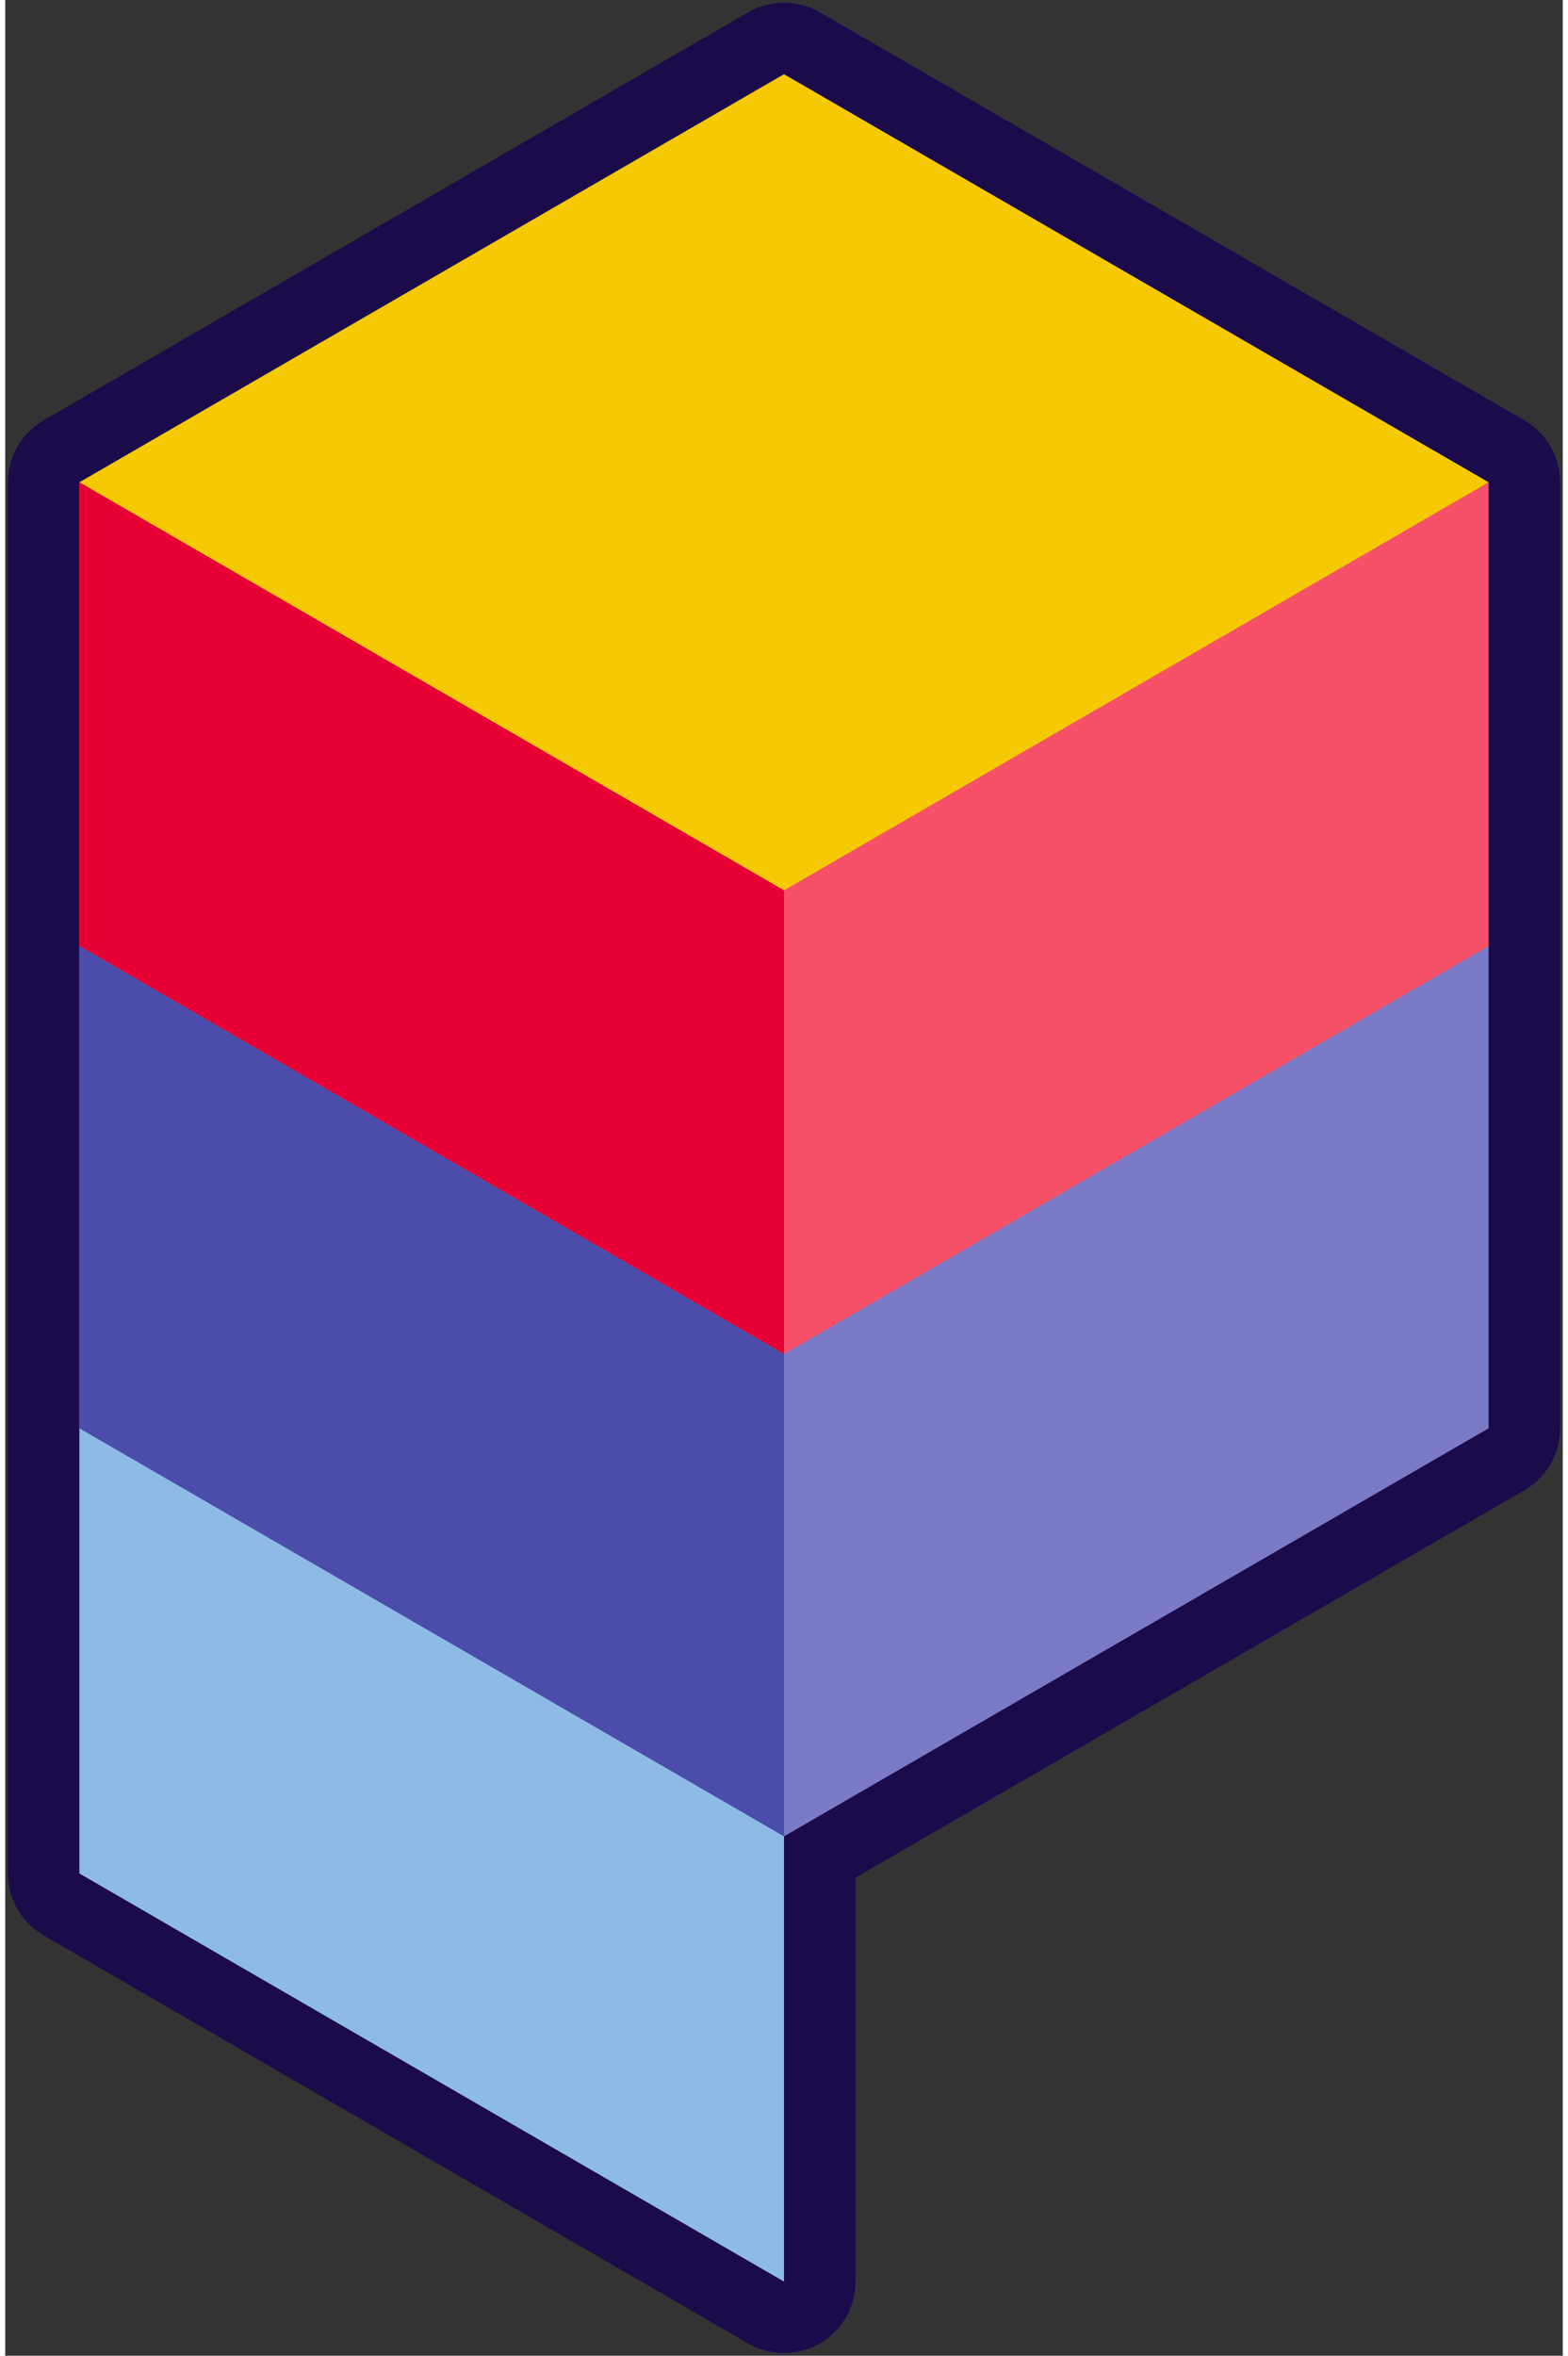
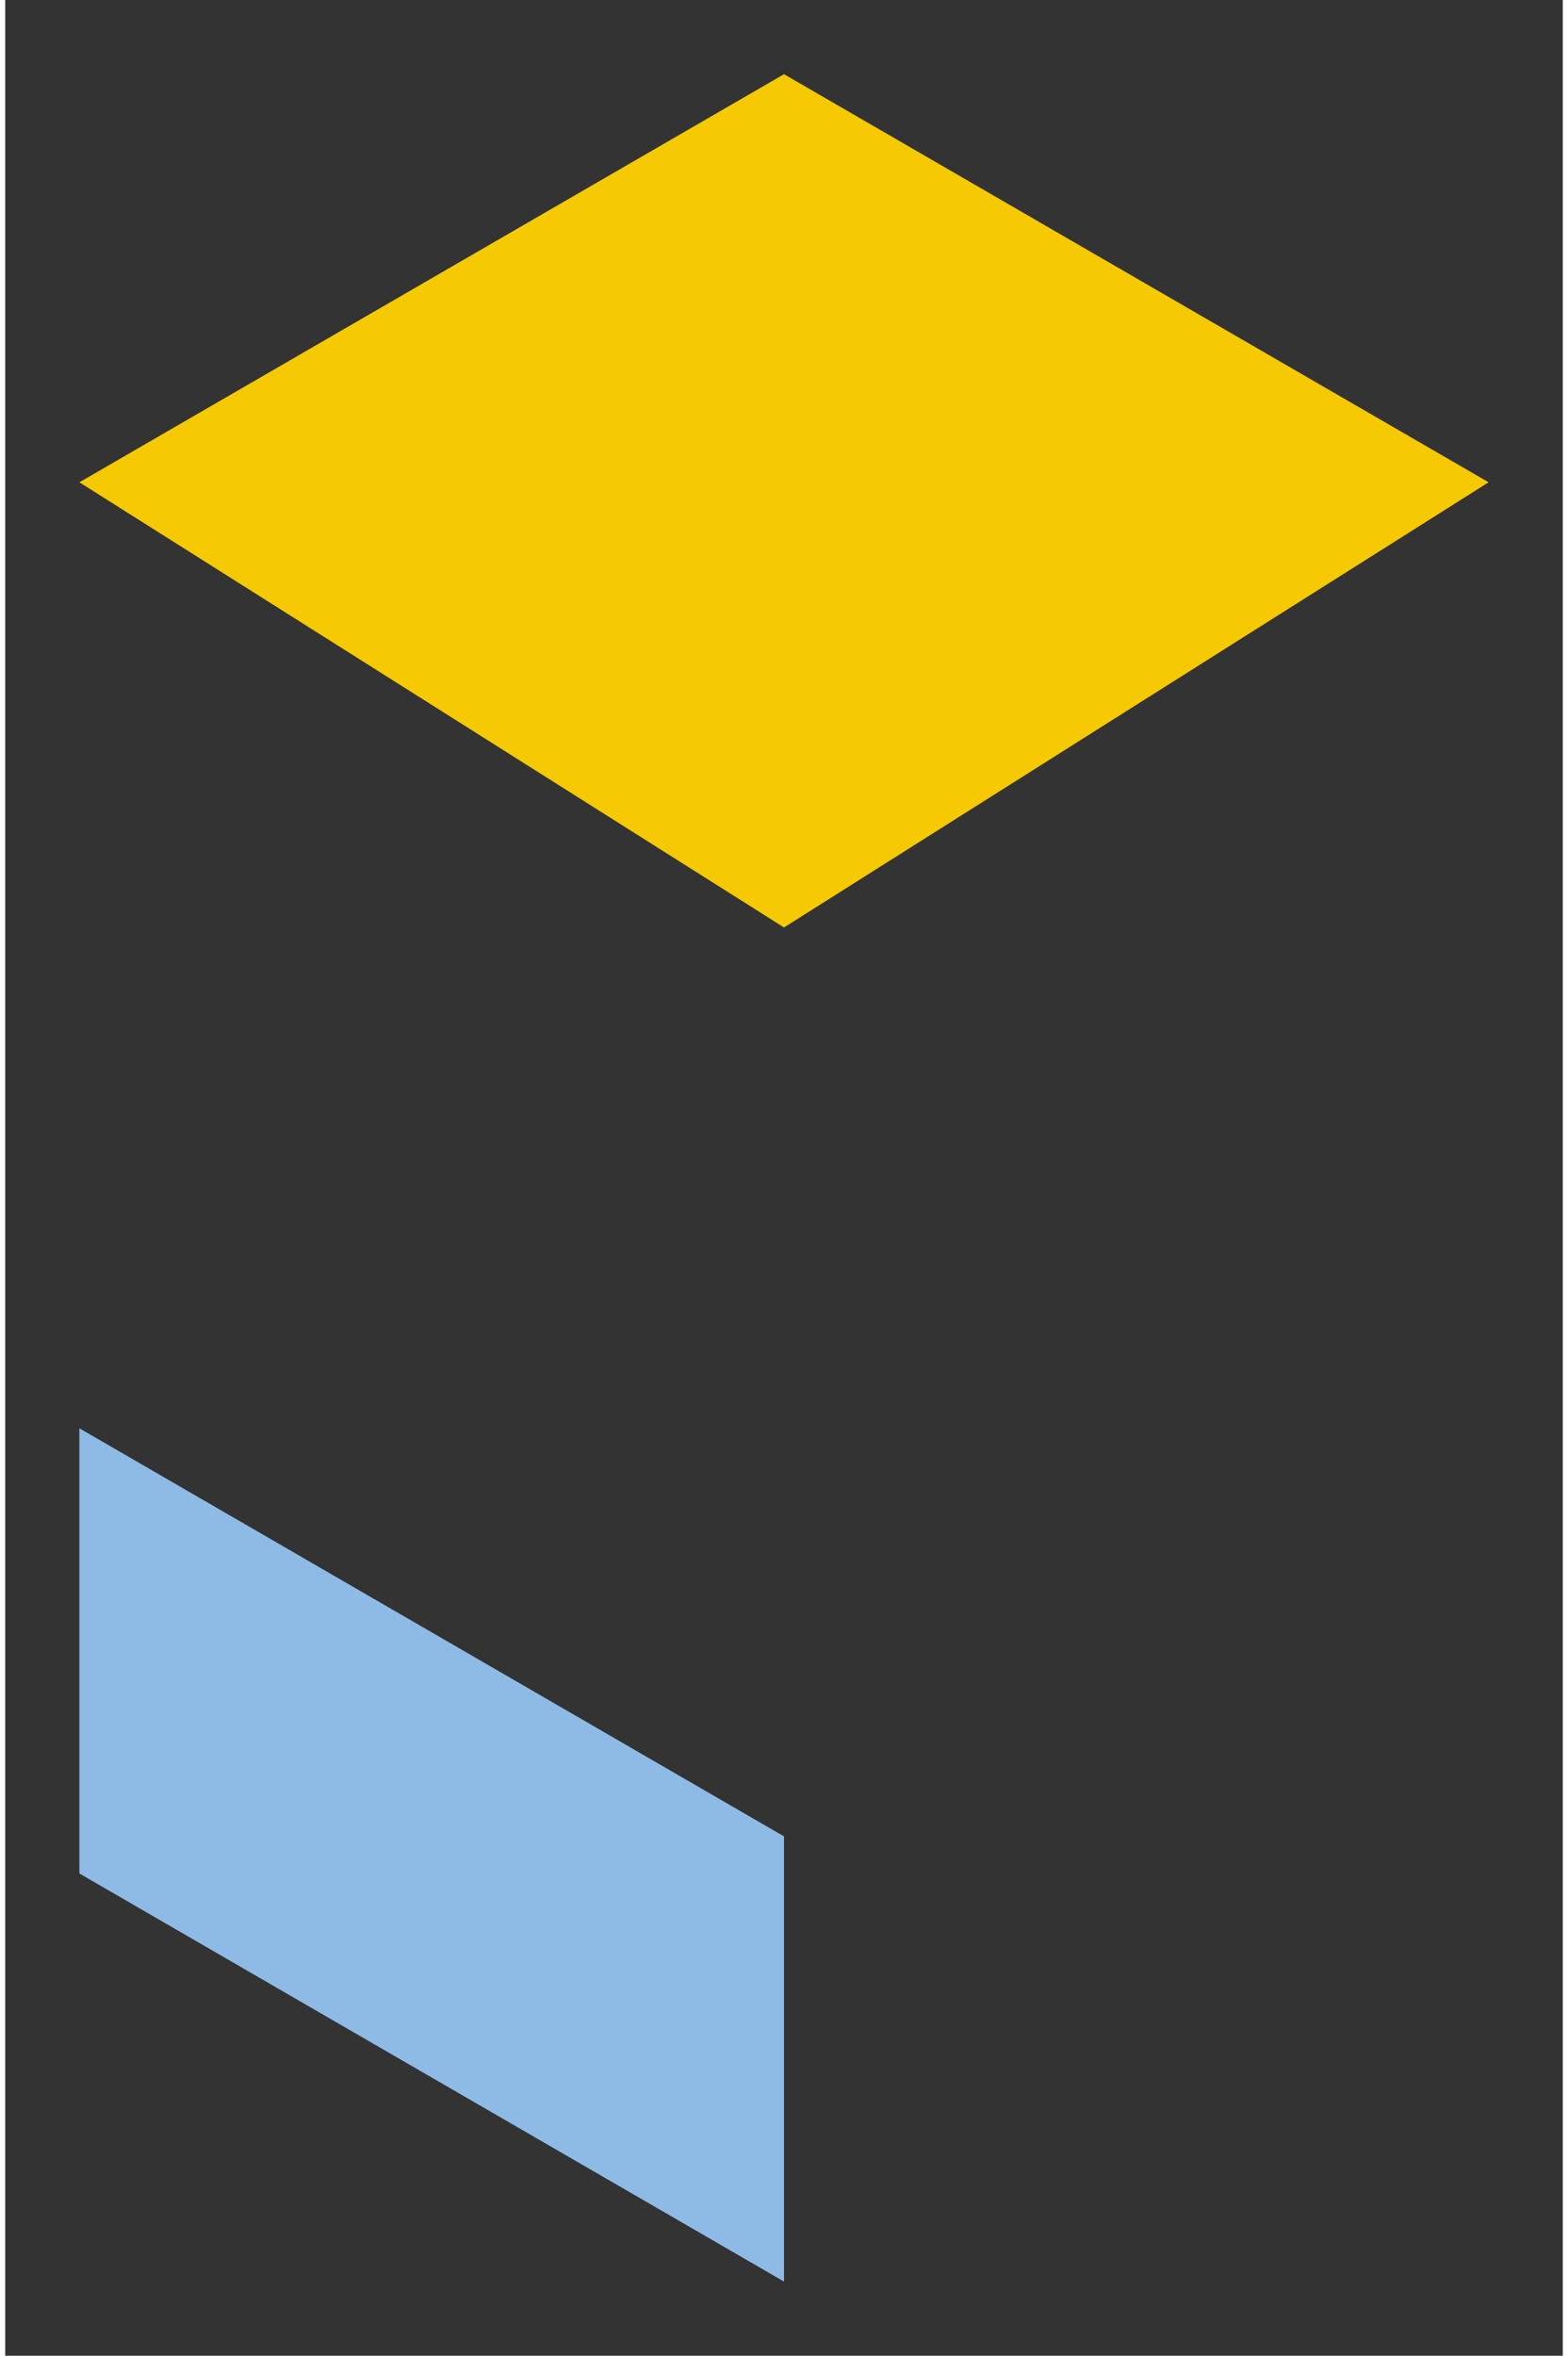
<svg xmlns="http://www.w3.org/2000/svg" width="542px" height="814px" version="1.1" style="shape-rendering:geometricPrecision; text-rendering:geometricPrecision; image-rendering:optimizeQuality; fill-rule:evenodd; clip-rule:evenodd" viewBox="0 0 84 127">
  <rect x="0" y="0" width="84" height="127" fill="#333333" stroke="none" />
  <defs>
    <style type="text/css">
   
    .str0 {stroke:#1B0B4B;stroke-width:7.712;stroke-linecap:round;stroke-linejoin:round}
    .fil5 {fill:#4C4CAB;fill-rule:nonzero}
    .fil4 {fill:#7A7AC7;fill-rule:nonzero}
    .fil6 {fill:#8EBBE6;fill-rule:nonzero}
    .fil3 {fill:#E60033;fill-rule:nonzero}
    .fil1 {fill:#F5C903;fill-rule:nonzero}
    .fil2 {fill:#F75169;fill-rule:nonzero}
    .fil0 {fill:white;fill-rule:nonzero}
   
  </style>
  </defs>
  <g id="Layer_x0020_1">
-     <polygon class="fil0 str0" points="80,26 42,4 4,26 4,51 4,51 4,51 4,77 4,101 42,123 42,99 80,77 80,51 " />
    <polygon class="fil1" points="80,26 42,4 4,26 42,50 " />
-     <polygon class="fil2" points="42,48 42,48 4,26 4,51 42,76 42,76 80,51 80,26 " />
-     <polygon class="fil3" points="42,48 42,48 4,26 4,51 42,76 " />
-     <polygon class="fil4" points="42,73 42,73 4,51 4,77 9,96 42,99 80,77 80,51 " />
-     <polygon class="fil5" points="42,73 42,73 4,51 4,77 9,96 42,99 " />
    <polygon class="fil6" points="4,77 4,101 42,123 42,99 " />
  </g>
</svg>